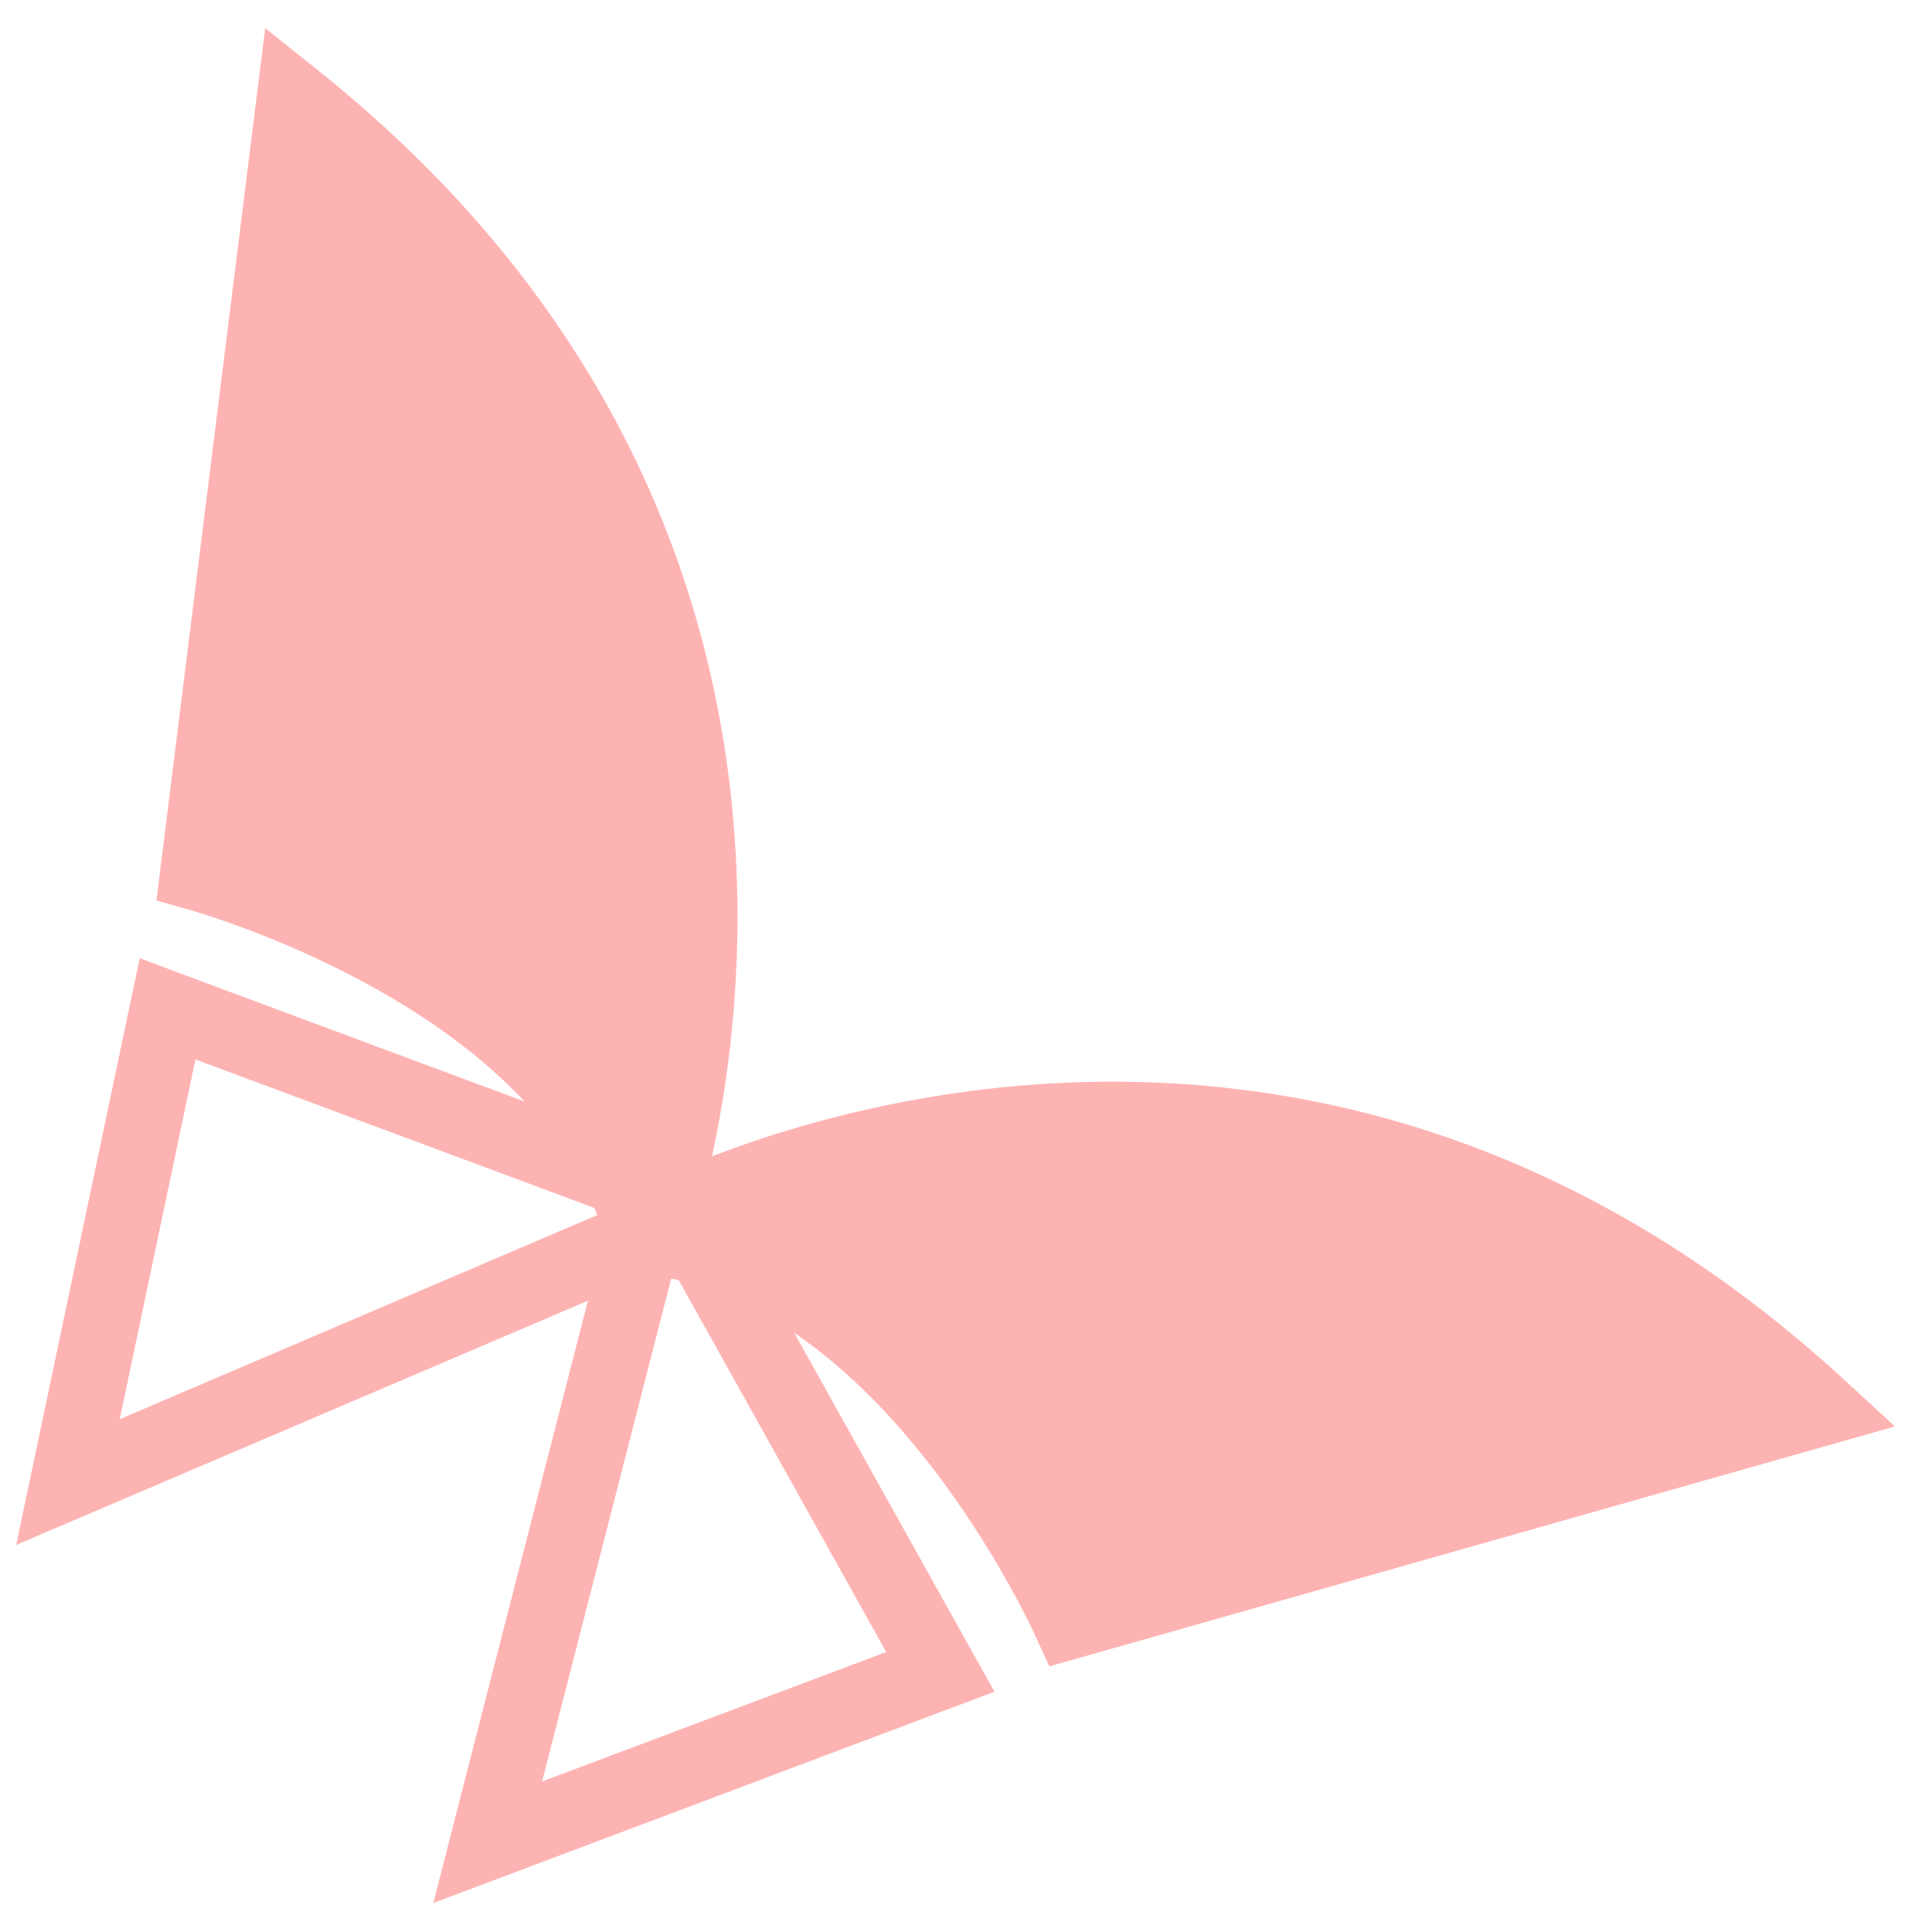
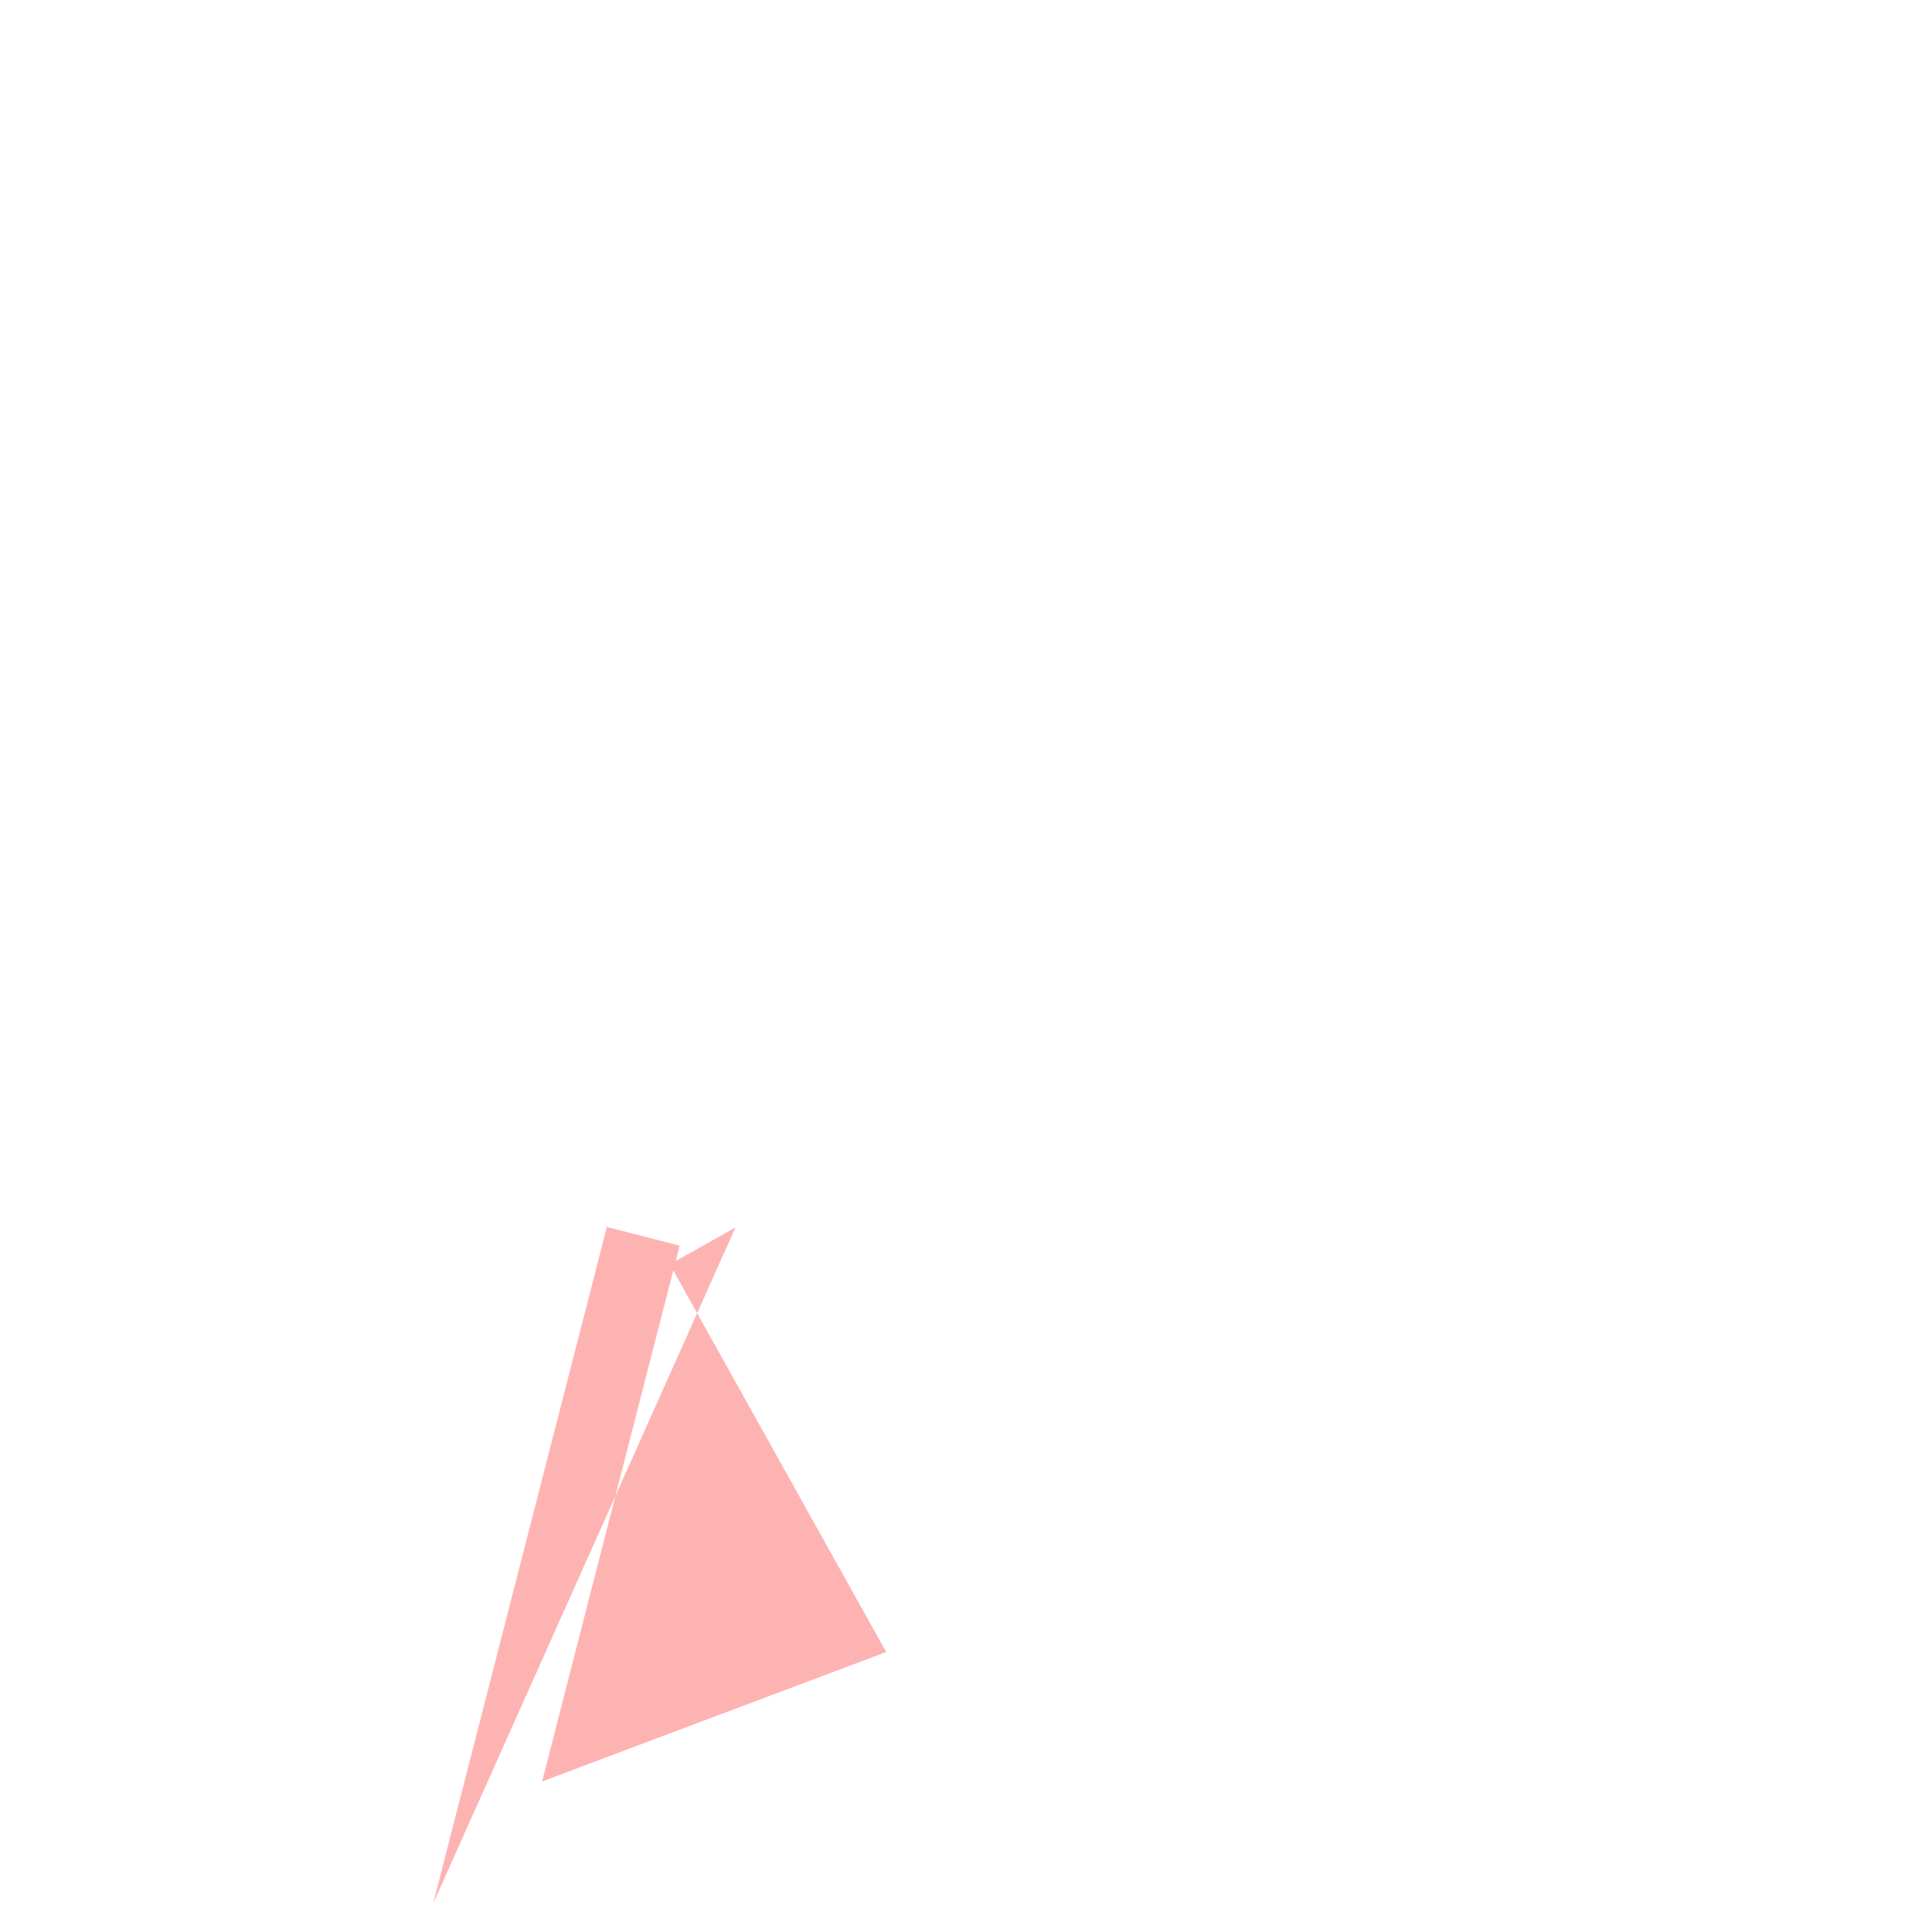
<svg xmlns="http://www.w3.org/2000/svg" fill="none" viewBox="0 0 37 37" height="37" width="37">
-   <path fill="#FEB3B3" d="M3.464 18.646L12.217 21.904L11.757 23.133L12.037 23.013L12.602 24.337L0.31 29.587L2.676 18.35L3.464 18.646ZM11.584 23.208L3.743 20.29L2.293 27.179L11.584 23.208Z" />
-   <path fill="#FEB3B3" d="M16.972 31.638L12.894 24.33L10.382 34.117L16.972 31.638ZM14.085 23.508L19.045 32.398L8.299 36.445L8.642 35.104L11.622 23.498L13.016 23.855L12.94 24.15L14.085 23.508Z" />
-   <path fill="#FEB3B3" d="M12.217 22.771C12.252 22.753 24.283 16.261 35.342 26.445L36.29 27.318L20.095 31.913L19.838 31.35C19.829 31.331 16.924 24.832 12.252 24.394L12.378 23.076L12.217 22.771Z" />
-   <path fill="#FEB3B3" d="M6.086 1.343C17.83 10.725 13.245 23.605 13.231 23.641L12.904 23.529L11.62 23.855C10.476 19.301 3.61 17.419 3.591 17.414L2.996 17.246L3.072 16.632L5.079 0.539L6.086 1.343Z" />
+   <path fill="#FEB3B3" d="M16.972 31.638L12.894 24.33L10.382 34.117L16.972 31.638ZM14.085 23.508L8.299 36.445L8.642 35.104L11.622 23.498L13.016 23.855L12.94 24.15L14.085 23.508Z" />
</svg>